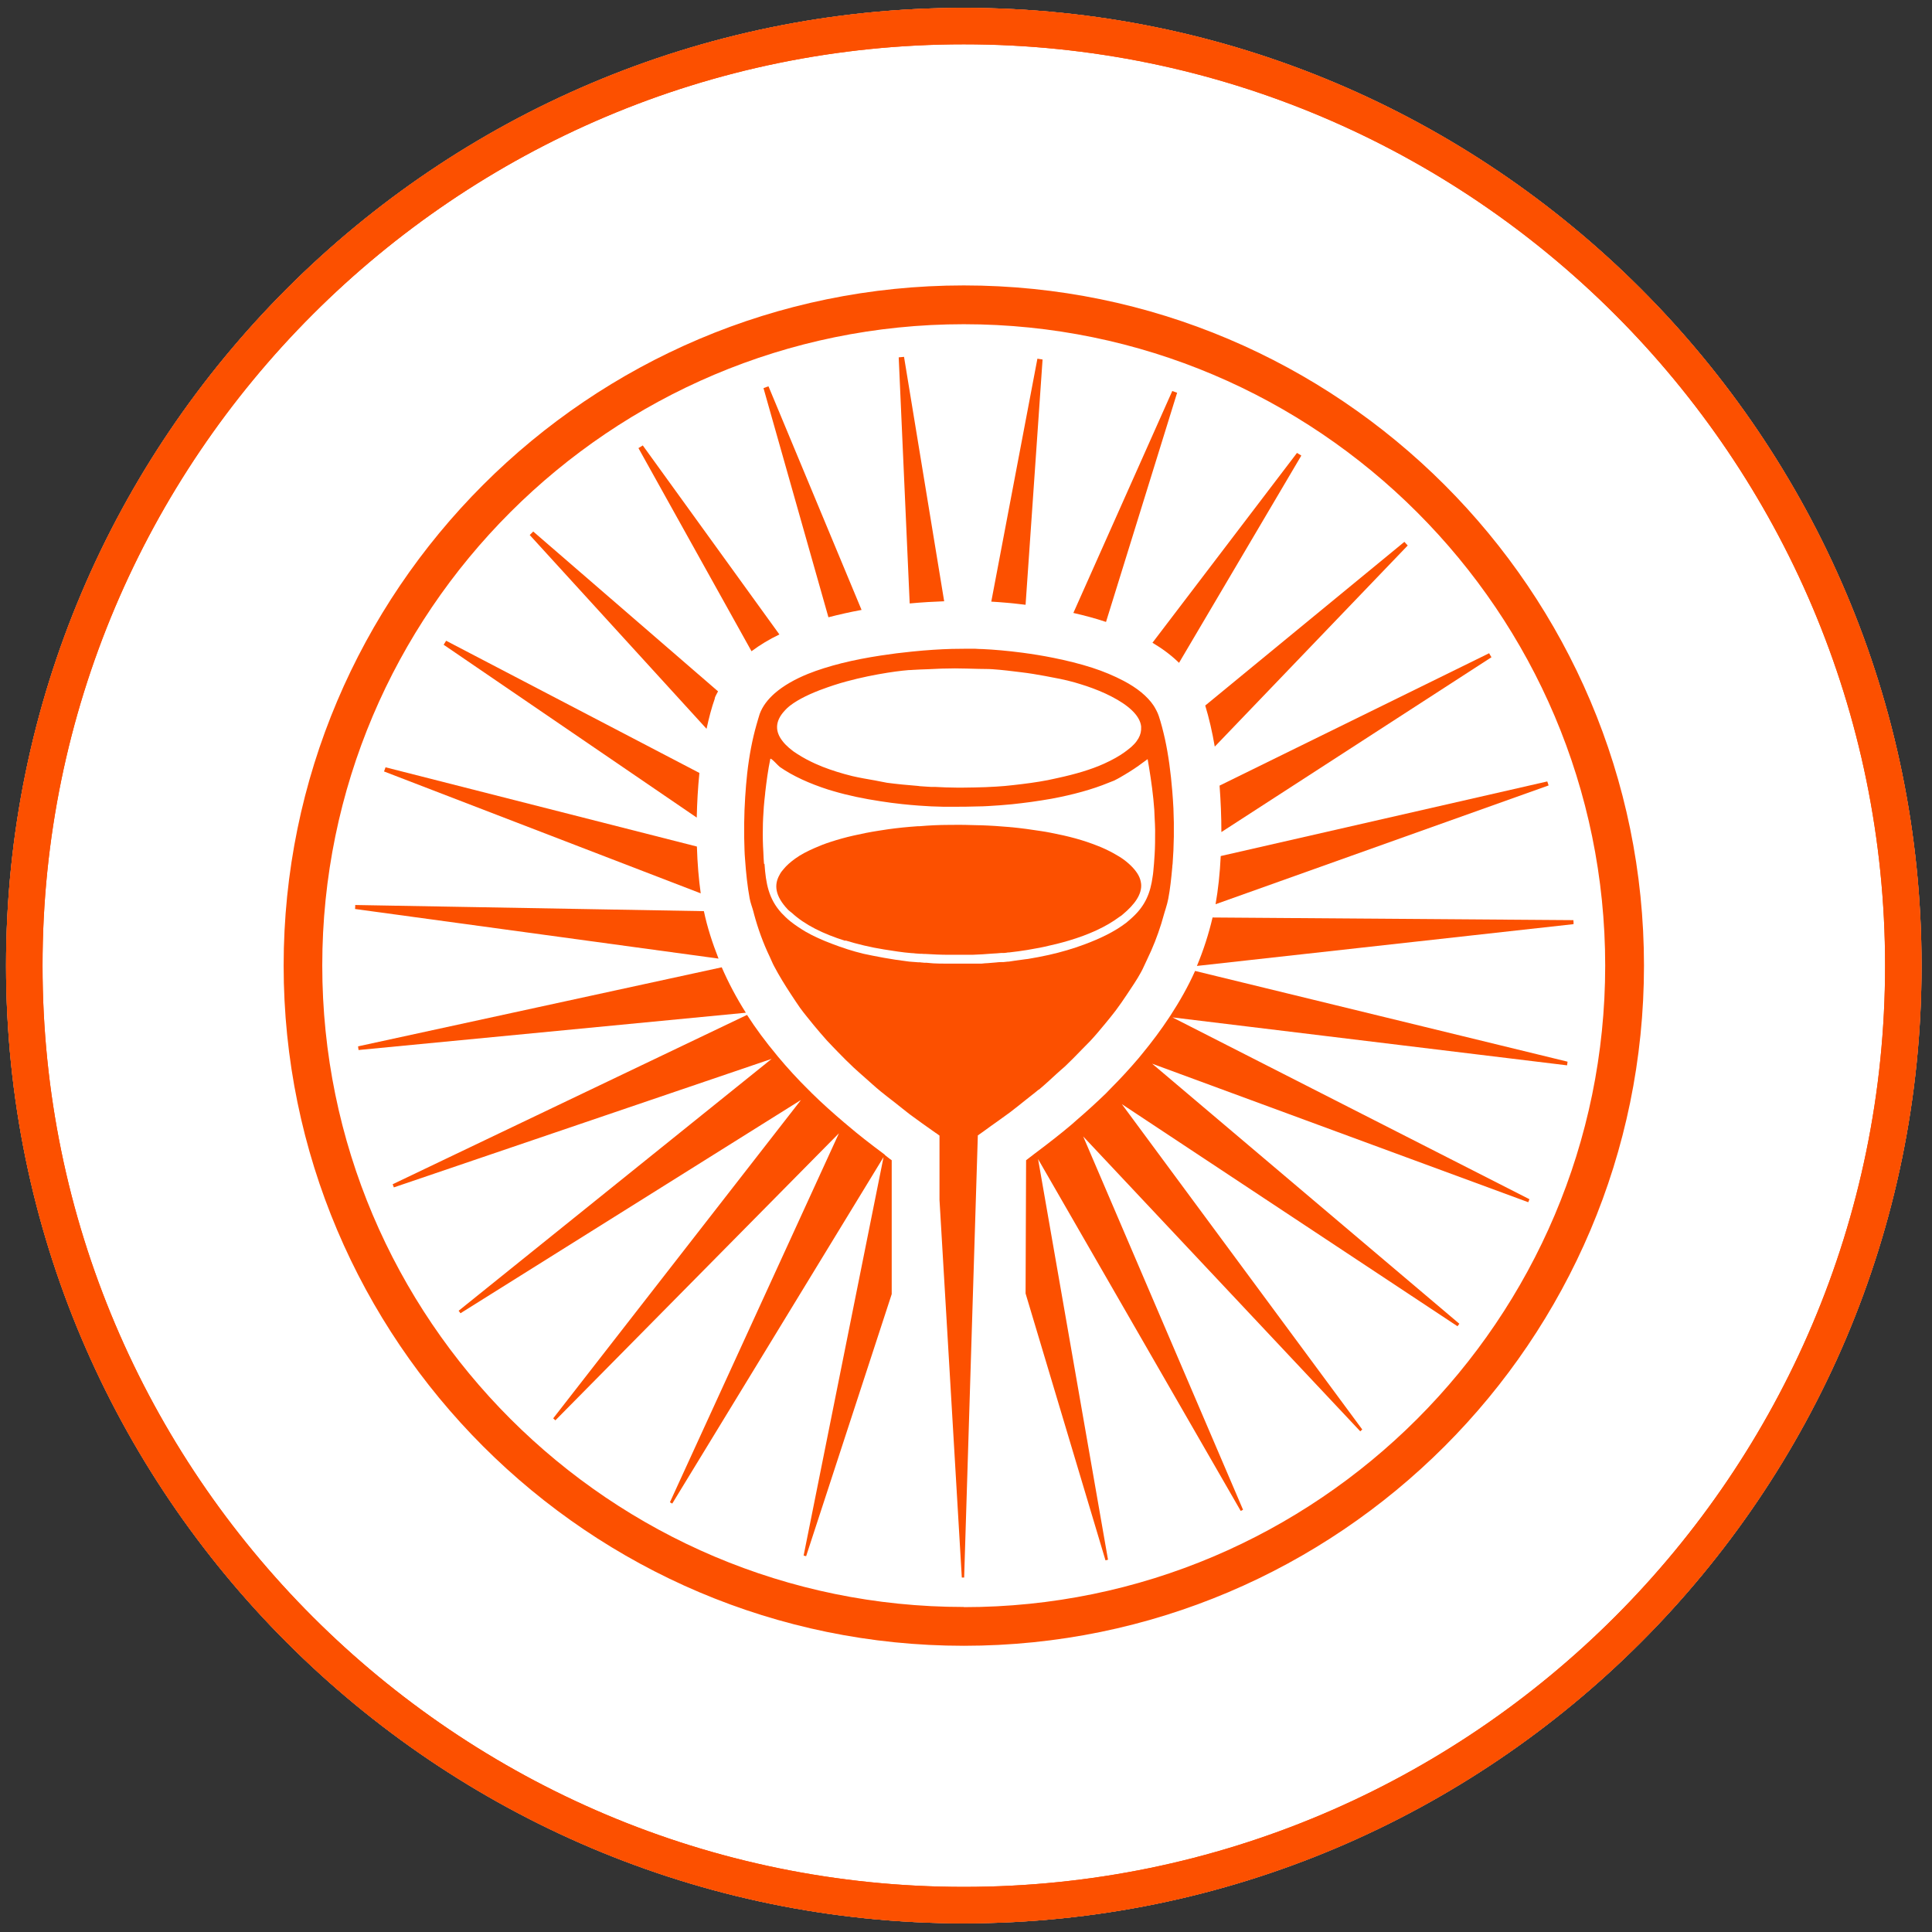
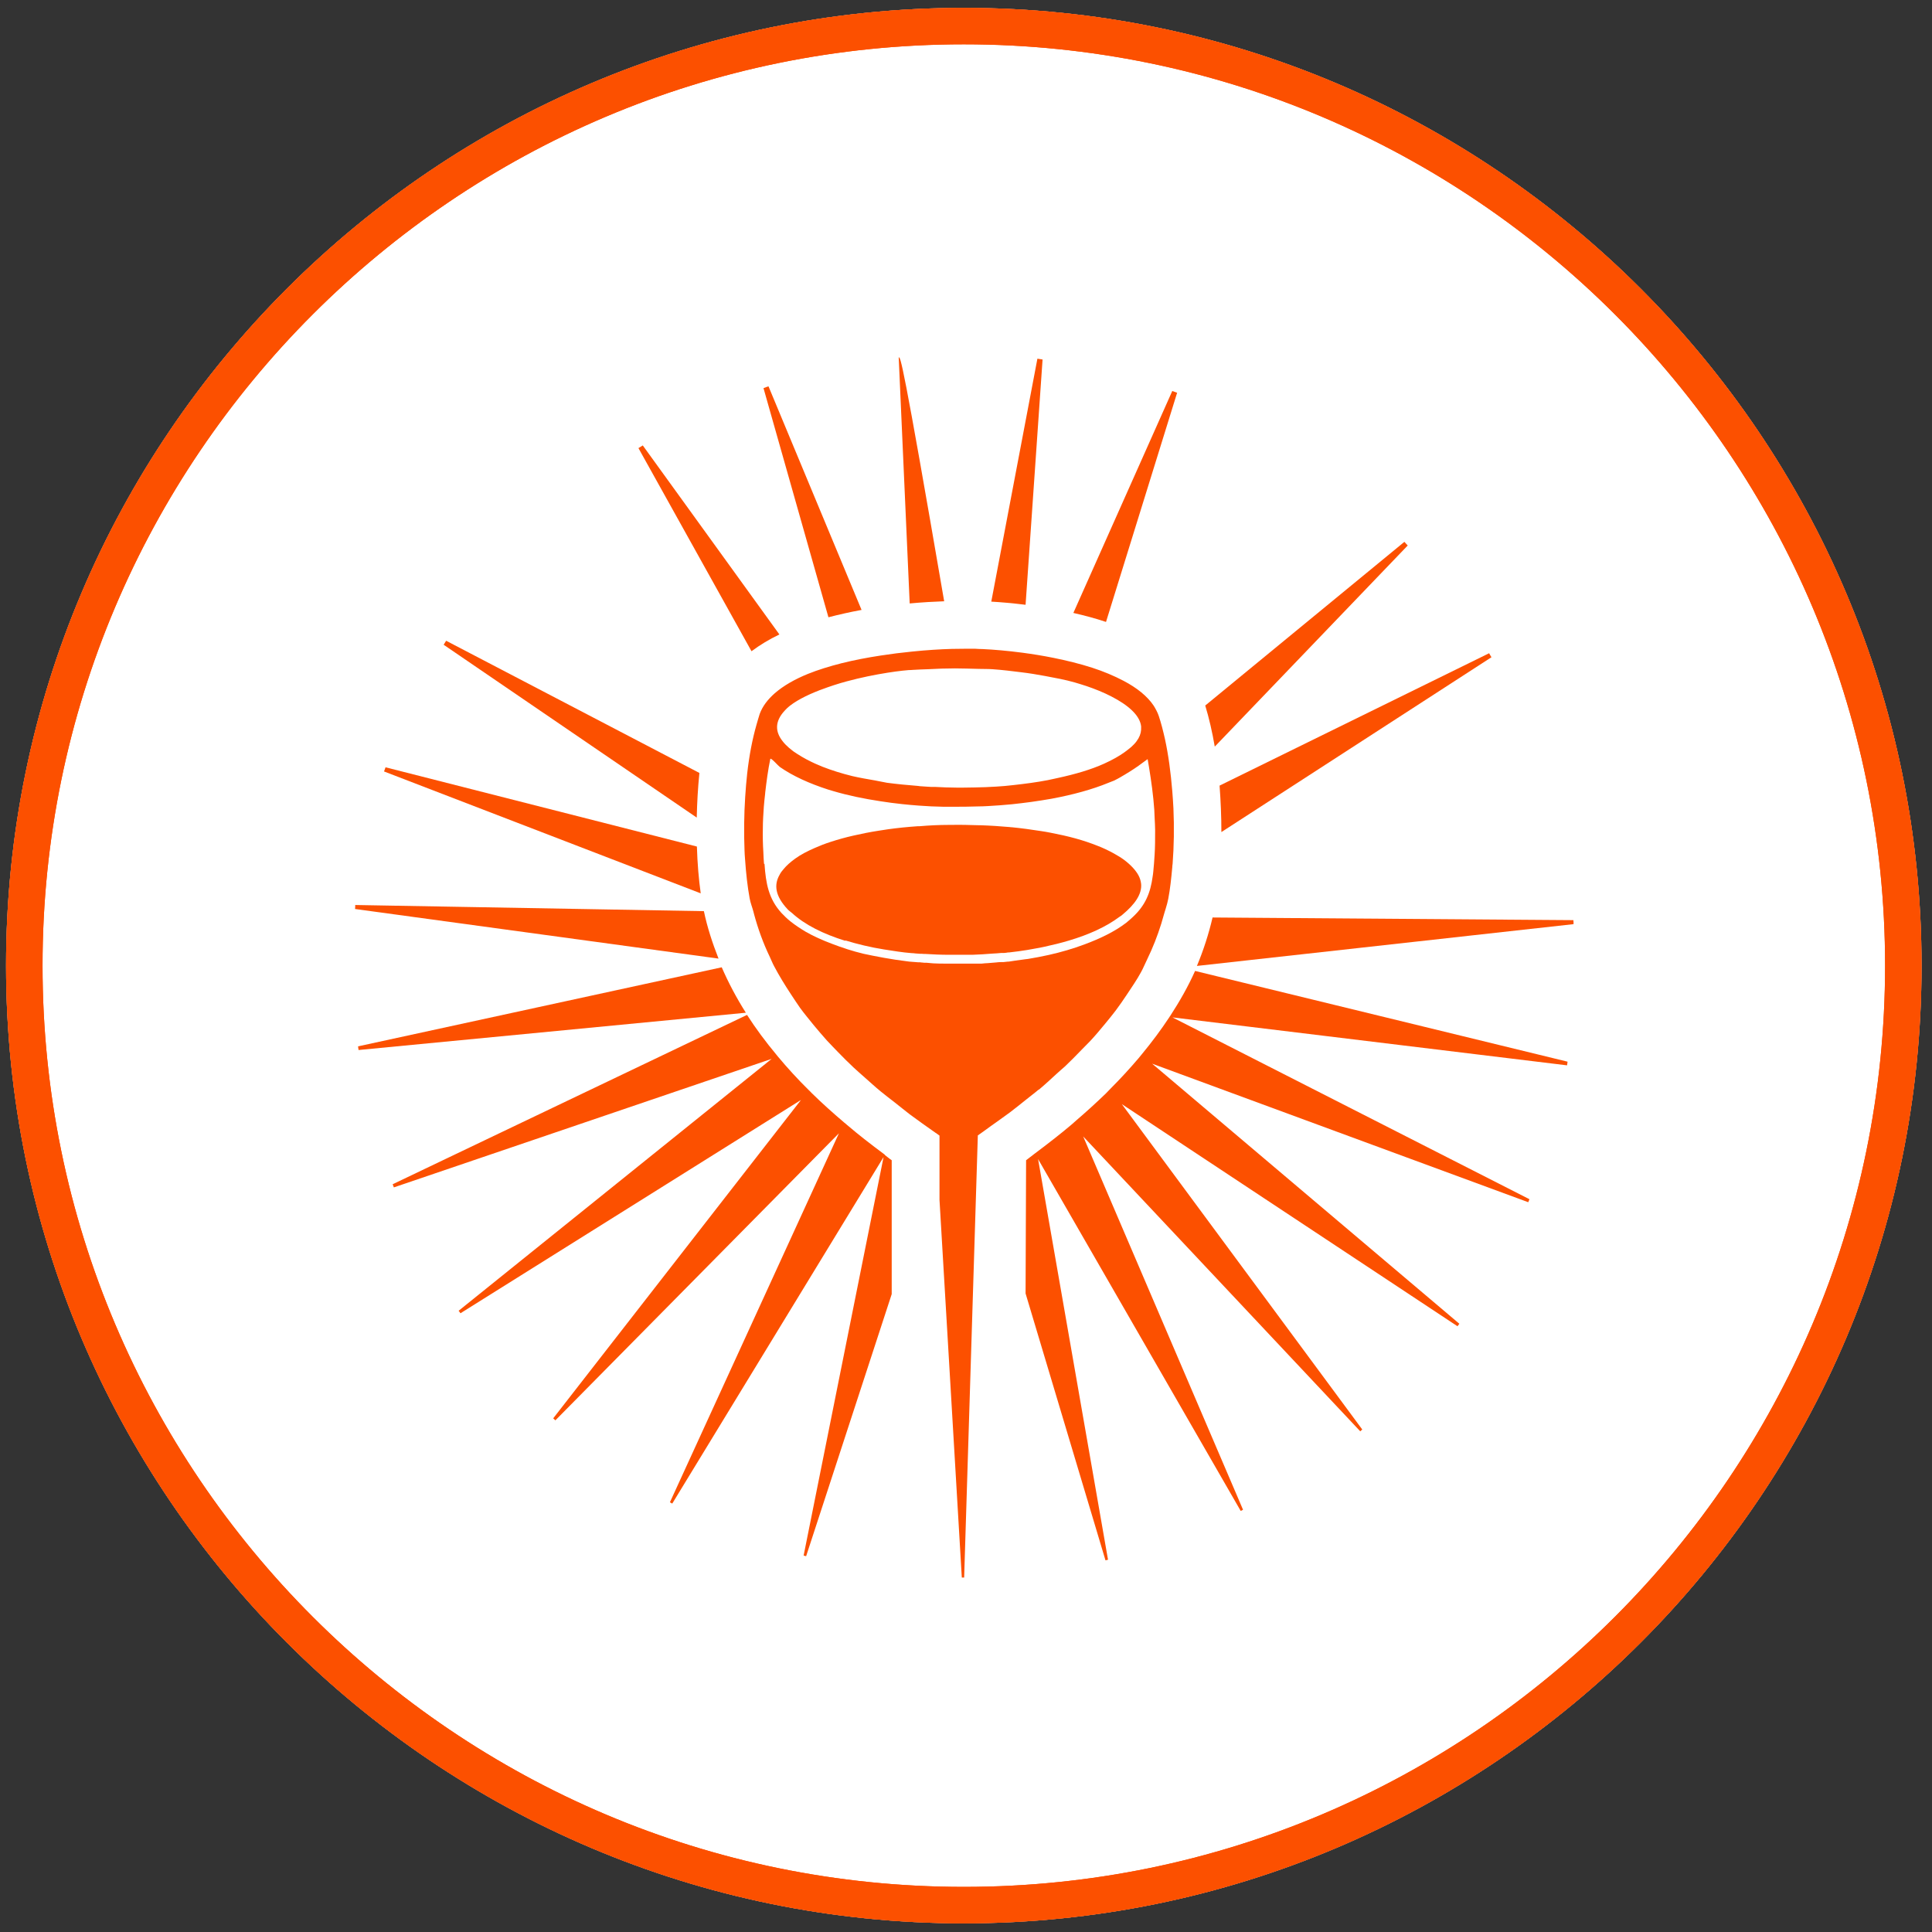
<svg xmlns="http://www.w3.org/2000/svg" width="117" height="117" viewBox="0 0 117 117" fill="none">
  <rect x="0" y="0" width="117" height="117" fill="#333333" stroke="none" />
  <path d="M58.367 0.476C26.383 0.476 0.367 26.491 0.367 58.476C0.367 90.461 26.383 116.476 58.367 116.476C90.352 116.476 116.367 90.461 116.367 58.476C116.367 26.491 90.352 0.476 58.367 0.476Z" fill="white" />
-   <path d="M58.367 17.285C35.65 17.285 17.177 35.768 17.177 58.476C17.177 81.184 35.66 99.667 58.367 99.667C81.075 99.667 99.558 81.194 99.558 58.476C99.558 35.758 81.075 17.285 58.367 17.285ZM58.367 97.317C36.95 97.317 19.516 79.893 19.516 58.466C19.516 37.038 36.95 19.634 58.367 19.634C79.785 19.634 97.209 37.059 97.209 58.476C97.209 79.893 79.785 97.327 58.367 97.327V97.317Z" fill="#FC5000" />
  <path d="M58.367 0.476C26.383 0.476 0.367 26.491 0.367 58.476C0.367 90.461 26.383 116.476 58.367 116.476C90.352 116.476 116.367 90.461 116.367 58.476C116.367 26.491 90.352 0.476 58.367 0.476ZM58.367 114.268C27.603 114.268 2.576 89.241 2.576 58.476C2.576 27.711 27.603 2.684 58.367 2.684C89.132 2.684 114.159 27.711 114.159 58.476C114.159 89.241 89.132 114.268 58.367 114.268Z" fill="#FC5000" />
  <path d="M58.367 0.476C26.383 0.476 0.367 26.491 0.367 58.476C0.367 90.461 26.383 116.476 58.367 116.476C90.352 116.476 116.367 90.461 116.367 58.476C116.367 26.491 90.352 0.476 58.367 0.476ZM58.367 114.268C27.603 114.268 2.576 89.241 2.576 58.476C2.576 27.711 27.603 2.684 58.367 2.684C89.132 2.684 114.159 27.711 114.159 58.476C114.159 89.241 89.132 114.268 58.367 114.268Z" fill="#FC5000" />
  <path d="M70.851 61.541C70.851 61.541 70.831 61.572 70.82 61.592C70.316 62.358 69.752 63.114 69.126 63.871C69.066 63.951 68.995 64.032 68.935 64.103C68.41 64.718 67.856 65.323 67.251 65.928C67.15 66.028 67.069 66.119 66.969 66.22C66.404 66.765 65.809 67.309 65.174 67.854C65.083 67.934 64.992 68.015 64.901 68.096C64.236 68.66 63.52 69.215 62.784 69.769C62.744 69.8 62.703 69.83 62.663 69.86C62.481 69.991 62.32 70.132 62.139 70.263L62.108 78.33L66.948 94.494C66.948 94.494 67.049 94.464 67.1 94.454L62.865 70.193L75.136 91.499C75.136 91.499 75.237 91.459 75.277 91.429L65.597 68.822L82.376 86.679C82.376 86.679 82.457 86.599 82.497 86.568L67.937 66.865L88.265 80.317C88.265 80.317 88.335 80.216 88.376 80.165L69.772 64.415L92.55 72.805C92.581 72.744 92.591 72.683 92.621 72.623L71.002 61.612L94.9 64.516C94.91 64.445 94.92 64.375 94.93 64.294L72.373 58.799C71.96 59.726 71.446 60.634 70.861 61.531L70.851 61.541Z" fill="#FC5000" />
  <path d="M72.484 58.496L95.293 55.965C95.293 55.885 95.293 55.804 95.283 55.723L73.432 55.562C73.2 56.55 72.888 57.528 72.484 58.496Z" fill="#FC5000" />
-   <path d="M73.624 54.755L93.781 47.566C93.76 47.485 93.73 47.404 93.7 47.324L73.926 51.841C73.876 52.91 73.765 53.898 73.614 54.755H73.624Z" fill="#FC5000" />
  <path d="M73.966 50.389L90.322 39.801C90.271 39.721 90.221 39.64 90.181 39.559L73.856 47.576C73.926 48.514 73.966 49.461 73.966 50.389Z" fill="#FC5000" />
  <path d="M73.573 45.206L85.25 33.035C85.179 32.965 85.119 32.884 85.048 32.814L72.988 42.726C73.22 43.492 73.412 44.319 73.563 45.206H73.573Z" fill="#FC5000" />
-   <path d="M71.405 40.134L78.806 27.59C78.726 27.53 78.635 27.489 78.544 27.429L69.792 38.924C70.387 39.277 70.931 39.68 71.405 40.144V40.134Z" fill="#FC5000" />
  <path d="M71.294 23.789C71.194 23.748 71.093 23.718 70.992 23.678L65.002 37.119C65.658 37.27 66.323 37.442 66.979 37.664L71.284 23.789H71.294Z" fill="#FC5000" />
  <path d="M63.147 21.772C63.036 21.762 62.935 21.732 62.824 21.722L60.031 36.434C60.566 36.464 61.292 36.524 62.108 36.625L63.137 21.772H63.147Z" fill="#FC5000" />
-   <path d="M57.178 36.413L54.747 21.611C54.636 21.621 54.536 21.631 54.425 21.641L55.09 36.544C55.846 36.474 56.562 36.434 57.167 36.413H57.178Z" fill="#FC5000" />
+   <path d="M57.178 36.413C54.636 21.621 54.536 21.631 54.425 21.641L55.09 36.544C55.846 36.474 56.562 36.434 57.167 36.413H57.178Z" fill="#FC5000" />
  <path d="M52.176 36.938L46.539 23.396C46.439 23.426 46.338 23.466 46.237 23.506L50.169 37.381C50.835 37.21 51.501 37.059 52.166 36.938H52.176Z" fill="#FC5000" />
  <path d="M47.205 38.43L38.926 26.975C38.836 27.026 38.745 27.086 38.664 27.137L45.511 39.438C46.025 39.055 46.59 38.712 47.205 38.42V38.43Z" fill="#FC5000" />
-   <path d="M43.282 42.282C43.333 42.131 43.414 42.01 43.484 41.868L32.292 32.188C32.221 32.259 32.15 32.33 32.08 32.4L42.788 44.137C42.93 43.482 43.091 42.857 43.293 42.292L43.282 42.282Z" fill="#FC5000" />
  <path d="M42.355 46.809L27.018 38.803C26.968 38.884 26.917 38.965 26.867 39.045L42.194 49.512C42.214 48.614 42.264 47.707 42.355 46.809Z" fill="#FC5000" />
  <path d="M42.204 51.266L23.348 46.467C23.317 46.547 23.287 46.628 23.257 46.719L42.435 54.1C42.315 53.243 42.234 52.295 42.204 51.266Z" fill="#FC5000" />
  <path d="M42.627 55.179L21.512 54.806C21.512 54.886 21.512 54.967 21.502 55.048L43.514 58.052C43.141 57.105 42.829 56.147 42.627 55.179Z" fill="#FC5000" />
  <path d="M43.716 58.577L21.684 63.366C21.694 63.437 21.704 63.518 21.714 63.588L45.168 61.33C44.593 60.422 44.109 59.504 43.706 58.577H43.716Z" fill="#FC5000" />
  <path d="M53.598 69.941C53.598 69.941 53.568 69.921 53.547 69.9C52.761 69.316 52.005 68.731 51.309 68.136C51.248 68.085 51.188 68.025 51.117 67.975C50.432 67.39 49.776 66.805 49.171 66.21C49.111 66.149 49.05 66.079 48.98 66.018C48.304 65.353 47.689 64.677 47.124 64.002C47.094 63.961 47.064 63.931 47.034 63.891C46.368 63.094 45.763 62.277 45.239 61.461L23.781 71.716C23.801 71.786 23.832 71.847 23.852 71.907L46.731 64.123L27.774 79.379C27.814 79.429 27.855 79.48 27.885 79.53L48.506 66.613L33.502 85.893C33.502 85.893 33.592 85.974 33.633 86.014L50.805 68.63L40.57 90.975C40.57 90.975 40.661 91.035 40.711 91.055L53.507 70.072L48.667 94.202C48.667 94.202 48.768 94.232 48.818 94.242L54.001 78.371V70.263C53.85 70.163 53.729 70.052 53.578 69.941H53.598Z" fill="#FC5000" />
  <path d="M62.915 65.988C63.278 65.686 63.611 65.373 63.964 65.05C64.135 64.889 64.317 64.738 64.488 64.587C64.831 64.264 65.164 63.921 65.496 63.578C65.668 63.397 65.849 63.225 66.021 63.044C66.333 62.711 66.626 62.358 66.918 62.005C67.14 61.743 67.352 61.471 67.564 61.199C67.806 60.876 68.027 60.553 68.249 60.22C68.542 59.777 68.844 59.343 69.096 58.879C69.237 58.627 69.338 58.365 69.469 58.103C69.812 57.397 70.094 56.681 70.326 55.935C70.367 55.804 70.397 55.683 70.437 55.552C70.538 55.179 70.679 54.806 70.75 54.422C70.861 53.848 70.931 53.192 70.992 52.517C70.992 52.446 71.002 52.386 71.012 52.315C71.093 51.256 71.113 50.117 71.062 48.957C71.042 48.604 71.022 48.251 70.992 47.908C70.901 46.799 70.76 45.72 70.548 44.752C70.437 44.258 70.316 43.784 70.175 43.361C70.105 43.149 69.994 42.947 69.873 42.746C69.479 42.151 68.834 41.647 68.048 41.233C67.473 40.931 66.828 40.658 66.142 40.437C65.396 40.195 64.599 40.003 63.812 39.842C63.167 39.711 62.532 39.61 61.927 39.529C61.009 39.408 60.172 39.337 59.507 39.307C59.346 39.307 59.194 39.297 59.053 39.287C58.67 39.287 58.196 39.287 57.651 39.297C56.936 39.317 56.109 39.368 55.231 39.459C54.616 39.519 53.971 39.6 53.326 39.7C52.529 39.822 51.733 39.973 50.966 40.164C50.25 40.346 49.554 40.558 48.929 40.81C48.133 41.132 47.447 41.526 46.923 41.979C46.499 42.352 46.177 42.766 46.005 43.24C45.935 43.441 45.884 43.663 45.814 43.885C45.562 44.762 45.37 45.761 45.249 46.84C45.199 47.303 45.158 47.777 45.128 48.261C45.057 49.35 45.047 50.45 45.088 51.498C45.088 51.67 45.108 51.841 45.118 52.012C45.178 52.89 45.269 53.706 45.4 54.412C45.451 54.695 45.562 54.957 45.632 55.229C45.642 55.269 45.652 55.31 45.662 55.35C45.904 56.248 46.217 57.115 46.62 57.952C46.711 58.143 46.782 58.335 46.882 58.516C47.185 59.091 47.528 59.646 47.891 60.2C48.072 60.472 48.254 60.755 48.445 61.027C48.708 61.39 49 61.733 49.282 62.086C49.544 62.398 49.797 62.701 50.069 63.003C50.291 63.245 50.533 63.487 50.764 63.729C51.067 64.042 51.37 64.344 51.682 64.637C51.904 64.849 52.136 65.04 52.358 65.242C52.68 65.524 52.993 65.817 53.326 66.089C53.608 66.321 53.89 66.533 54.173 66.754C54.485 66.996 54.788 67.249 55.09 67.48C55.615 67.864 56.129 68.237 56.653 68.6C56.734 68.65 56.815 68.711 56.895 68.771V69.548V72.663L58.246 95.533C58.246 95.533 58.317 95.533 58.347 95.533C58.367 95.533 58.377 95.533 58.388 95.533L59.215 68.811V68.761C59.477 68.579 59.739 68.388 60.001 68.196C60.394 67.914 60.788 67.642 61.181 67.349C61.514 67.097 61.846 66.825 62.189 66.553C62.421 66.361 62.663 66.19 62.895 65.988H62.915ZM47.649 42.897C48.113 42.474 48.828 42.111 49.635 41.798C49.675 41.788 49.706 41.768 49.746 41.758C50.23 41.576 50.744 41.405 51.269 41.264C52.126 41.032 52.983 40.86 53.749 40.739C53.911 40.719 54.072 40.689 54.223 40.669C54.526 40.628 54.798 40.598 55.05 40.578C55.121 40.578 55.201 40.578 55.272 40.568C55.574 40.548 55.887 40.538 56.2 40.527C56.744 40.497 57.278 40.477 57.833 40.477C58.307 40.477 58.781 40.497 59.265 40.507C59.547 40.517 59.819 40.507 60.102 40.527C60.687 40.568 61.261 40.638 61.826 40.709C62.33 40.769 62.824 40.85 63.308 40.941C63.903 41.052 64.508 41.163 65.073 41.324C65.305 41.395 65.547 41.465 65.789 41.546C66.323 41.727 66.848 41.939 67.311 42.181C68.29 42.685 69.026 43.3 69.106 43.986C69.106 44.006 69.106 44.026 69.106 44.047C69.116 44.258 69.076 44.48 68.945 44.712C68.874 44.833 68.784 44.964 68.663 45.085C68.572 45.186 68.451 45.287 68.32 45.388C68.249 45.438 68.179 45.498 68.108 45.549C67.785 45.781 67.382 46.013 66.868 46.245C66.071 46.608 65.093 46.89 64.065 47.112C63.863 47.152 63.671 47.203 63.46 47.243C62.784 47.374 62.088 47.465 61.362 47.545C61.019 47.586 60.687 47.616 60.334 47.636C59.9 47.666 59.467 47.677 59.033 47.687C58.66 47.687 58.287 47.707 57.914 47.697C57.49 47.697 57.067 47.677 56.653 47.656C56.462 47.656 56.27 47.656 56.078 47.636C55.978 47.636 55.887 47.616 55.786 47.616C55.726 47.616 55.665 47.606 55.605 47.596C54.969 47.545 54.324 47.485 53.719 47.404C53.467 47.364 53.235 47.303 52.993 47.263C52.529 47.182 52.055 47.102 51.622 47.001C50.966 46.84 50.361 46.648 49.817 46.436C49.696 46.386 49.554 46.325 49.413 46.265C49.373 46.245 49.343 46.235 49.302 46.215C49.232 46.184 49.161 46.144 49.091 46.114C48.738 45.942 48.375 45.73 48.042 45.498C47.951 45.428 47.861 45.357 47.78 45.287C47.629 45.156 47.487 45.014 47.377 44.863C46.963 44.329 46.892 43.704 47.528 43.028C47.578 42.978 47.608 42.937 47.669 42.887L47.649 42.897ZM46.267 52.305C46.247 52.073 46.237 51.841 46.227 51.589C46.197 51.125 46.187 50.651 46.197 50.177C46.197 49.734 46.227 49.29 46.257 48.846C46.277 48.584 46.308 48.312 46.338 48.05C46.338 48.04 46.338 48.029 46.338 48.019C46.419 47.324 46.509 46.628 46.651 45.952C46.721 45.902 47.104 46.356 47.225 46.446C48.022 47.001 49.03 47.455 50.16 47.818C50.26 47.848 50.361 47.878 50.462 47.908C51.349 48.171 52.317 48.372 53.326 48.524C53.749 48.594 54.183 48.645 54.627 48.695C54.959 48.725 55.292 48.766 55.635 48.786C56.129 48.826 56.633 48.846 57.127 48.856C57.309 48.856 57.49 48.856 57.682 48.856C58.196 48.856 58.7 48.856 59.215 48.836C59.416 48.836 59.608 48.826 59.809 48.816C60.303 48.786 60.798 48.755 61.282 48.705C61.675 48.665 62.068 48.614 62.451 48.564C62.865 48.503 63.278 48.443 63.671 48.372C64.972 48.13 66.152 47.808 67.13 47.404C67.241 47.364 67.362 47.313 67.463 47.273C67.483 47.273 67.503 47.253 67.523 47.243C67.735 47.142 67.927 47.021 68.118 46.91C68.491 46.688 68.864 46.446 69.207 46.184C69.308 46.114 69.399 46.043 69.5 45.972C69.53 46.134 69.55 46.285 69.58 46.446C69.721 47.303 69.842 48.171 69.903 49.048C69.913 49.209 69.913 49.361 69.923 49.522C69.933 49.764 69.953 49.996 69.953 50.238C69.953 50.258 69.953 50.278 69.953 50.308C69.953 50.318 69.953 50.328 69.953 50.339C69.953 50.812 69.953 51.286 69.923 51.75C69.903 52.123 69.873 52.456 69.842 52.779C69.832 52.88 69.822 52.99 69.802 53.091C69.671 54.049 69.379 54.816 68.592 55.542C68.471 55.653 68.35 55.764 68.199 55.885C67.513 56.409 66.646 56.832 65.668 57.195C64.992 57.447 64.276 57.659 63.51 57.831C63.097 57.921 62.683 58.002 62.25 58.073C62.189 58.073 62.139 58.093 62.078 58.093C61.887 58.123 61.695 58.143 61.493 58.173C61.352 58.194 61.221 58.214 61.09 58.234C61.07 58.234 61.06 58.234 61.04 58.234C60.949 58.244 60.848 58.254 60.757 58.264C60.747 58.264 60.727 58.264 60.717 58.264C60.687 58.264 60.646 58.264 60.616 58.264H60.596C60.505 58.264 60.425 58.274 60.334 58.284C60.172 58.294 60.001 58.315 59.84 58.325C59.709 58.325 59.588 58.345 59.456 58.355C59.386 58.355 59.305 58.355 59.235 58.355C59.164 58.355 59.104 58.355 59.033 58.355C58.993 58.355 58.952 58.355 58.912 58.355C58.872 58.355 58.831 58.355 58.781 58.355C58.751 58.355 58.72 58.355 58.69 58.355C58.66 58.355 58.63 58.355 58.589 58.355C58.569 58.355 58.539 58.355 58.519 58.355C58.489 58.355 58.468 58.355 58.438 58.355C58.418 58.355 58.398 58.355 58.377 58.355C58.347 58.355 58.327 58.355 58.297 58.355C58.277 58.355 58.257 58.355 58.236 58.355C58.206 58.355 58.176 58.355 58.146 58.355C58.126 58.355 58.095 58.355 58.075 58.355C58.045 58.355 58.005 58.355 57.974 58.355C57.944 58.355 57.914 58.355 57.883 58.355C57.843 58.355 57.793 58.355 57.752 58.355C57.712 58.355 57.662 58.355 57.621 58.355C57.551 58.355 57.47 58.355 57.399 58.355C57.319 58.355 57.238 58.355 57.147 58.355C56.986 58.355 56.825 58.355 56.663 58.345C56.482 58.345 56.3 58.315 56.119 58.304C56.119 58.304 56.099 58.304 56.078 58.304C56.058 58.304 56.038 58.304 56.018 58.304C55.978 58.304 55.937 58.304 55.897 58.294C55.837 58.294 55.766 58.284 55.705 58.274C55.665 58.274 55.625 58.274 55.584 58.274C55.413 58.254 55.242 58.254 55.07 58.234C55.02 58.234 54.969 58.214 54.919 58.214C54.697 58.184 54.475 58.153 54.253 58.123C53.769 58.052 53.295 57.962 52.832 57.871C52.65 57.831 52.469 57.8 52.297 57.76C51.622 57.599 50.986 57.387 50.381 57.155C49.817 56.943 49.272 56.701 48.798 56.429C48.476 56.237 48.173 56.036 47.901 55.824C47.669 55.642 47.487 55.461 47.316 55.279C46.55 54.432 46.378 53.505 46.298 52.325L46.267 52.305Z" fill="#FC5000" />
  <path d="M51.198 56.953C51.924 57.175 52.711 57.367 53.538 57.498C53.689 57.518 53.84 57.548 54.001 57.569C54.253 57.609 54.516 57.649 54.778 57.679C54.919 57.7 55.06 57.7 55.201 57.72C55.282 57.72 55.363 57.73 55.443 57.74C55.534 57.74 55.625 57.76 55.715 57.76C55.746 57.76 55.776 57.76 55.806 57.76C55.857 57.76 55.907 57.77 55.958 57.77C55.968 57.77 55.978 57.77 55.988 57.77C56.008 57.77 56.018 57.77 56.038 57.77C56.512 57.8 56.996 57.821 57.48 57.821C57.641 57.821 57.793 57.821 57.954 57.821C57.994 57.821 58.045 57.821 58.085 57.821C58.115 57.821 58.136 57.821 58.166 57.821C58.176 57.821 58.196 57.821 58.206 57.821H58.236C58.236 57.821 58.246 57.821 58.257 57.821C58.257 57.821 58.267 57.821 58.277 57.821H58.317C58.317 57.821 58.317 57.821 58.327 57.821H58.347H58.377C58.377 57.821 58.377 57.821 58.388 57.821H58.408C58.408 57.821 58.418 57.821 58.428 57.821H58.458C58.458 57.821 58.478 57.821 58.488 57.821C58.509 57.821 58.529 57.821 58.549 57.821C58.579 57.821 58.599 57.821 58.63 57.821C58.71 57.821 58.801 57.821 58.882 57.821C59.285 57.81 59.688 57.78 60.082 57.75C60.263 57.74 60.455 57.73 60.636 57.71C60.636 57.71 60.646 57.71 60.656 57.71C60.687 57.71 60.717 57.71 60.757 57.71C60.777 57.71 60.798 57.71 60.808 57.71C60.888 57.71 60.969 57.69 61.05 57.679C61.07 57.679 61.09 57.679 61.11 57.679C61.302 57.659 61.483 57.629 61.675 57.609C62.028 57.558 62.381 57.508 62.724 57.437C62.895 57.407 63.066 57.377 63.238 57.337C63.752 57.226 64.246 57.105 64.72 56.963C65.95 56.6 66.999 56.116 67.765 55.542C67.836 55.491 67.916 55.451 67.977 55.39C68.743 54.755 69.157 54.14 69.106 53.535C69.086 53.354 69.036 53.172 68.935 52.991C68.763 52.688 68.481 52.376 68.048 52.053C67.856 51.912 67.624 51.781 67.392 51.65C67.11 51.498 66.797 51.347 66.454 51.216C66.041 51.054 65.607 50.903 65.123 50.772C64.649 50.641 64.145 50.53 63.621 50.429C63.429 50.389 63.238 50.359 63.036 50.328C62.461 50.238 61.877 50.157 61.272 50.097C61.231 50.097 61.201 50.097 61.161 50.087C60.576 50.036 59.981 49.996 59.376 49.976C59.346 49.976 59.315 49.976 59.275 49.976C58.7 49.955 58.136 49.945 57.561 49.955C57.531 49.955 57.49 49.955 57.46 49.955C56.855 49.955 56.26 49.986 55.675 50.036C55.645 50.036 55.605 50.036 55.574 50.036C54.969 50.077 54.374 50.137 53.79 50.218C53.588 50.248 53.406 50.278 53.205 50.308C52.68 50.389 52.176 50.49 51.692 50.601C51.198 50.712 50.734 50.843 50.301 50.984C49.958 51.095 49.645 51.216 49.353 51.347C48.909 51.539 48.496 51.75 48.163 51.992C47.871 52.204 47.639 52.406 47.457 52.628C47.356 52.739 47.276 52.849 47.215 52.97C46.852 53.596 46.953 54.271 47.699 55.068C47.77 55.148 47.881 55.219 47.961 55.29C48.738 56.005 49.857 56.56 51.188 56.974L51.198 56.953Z" fill="#FC5000" />
</svg>